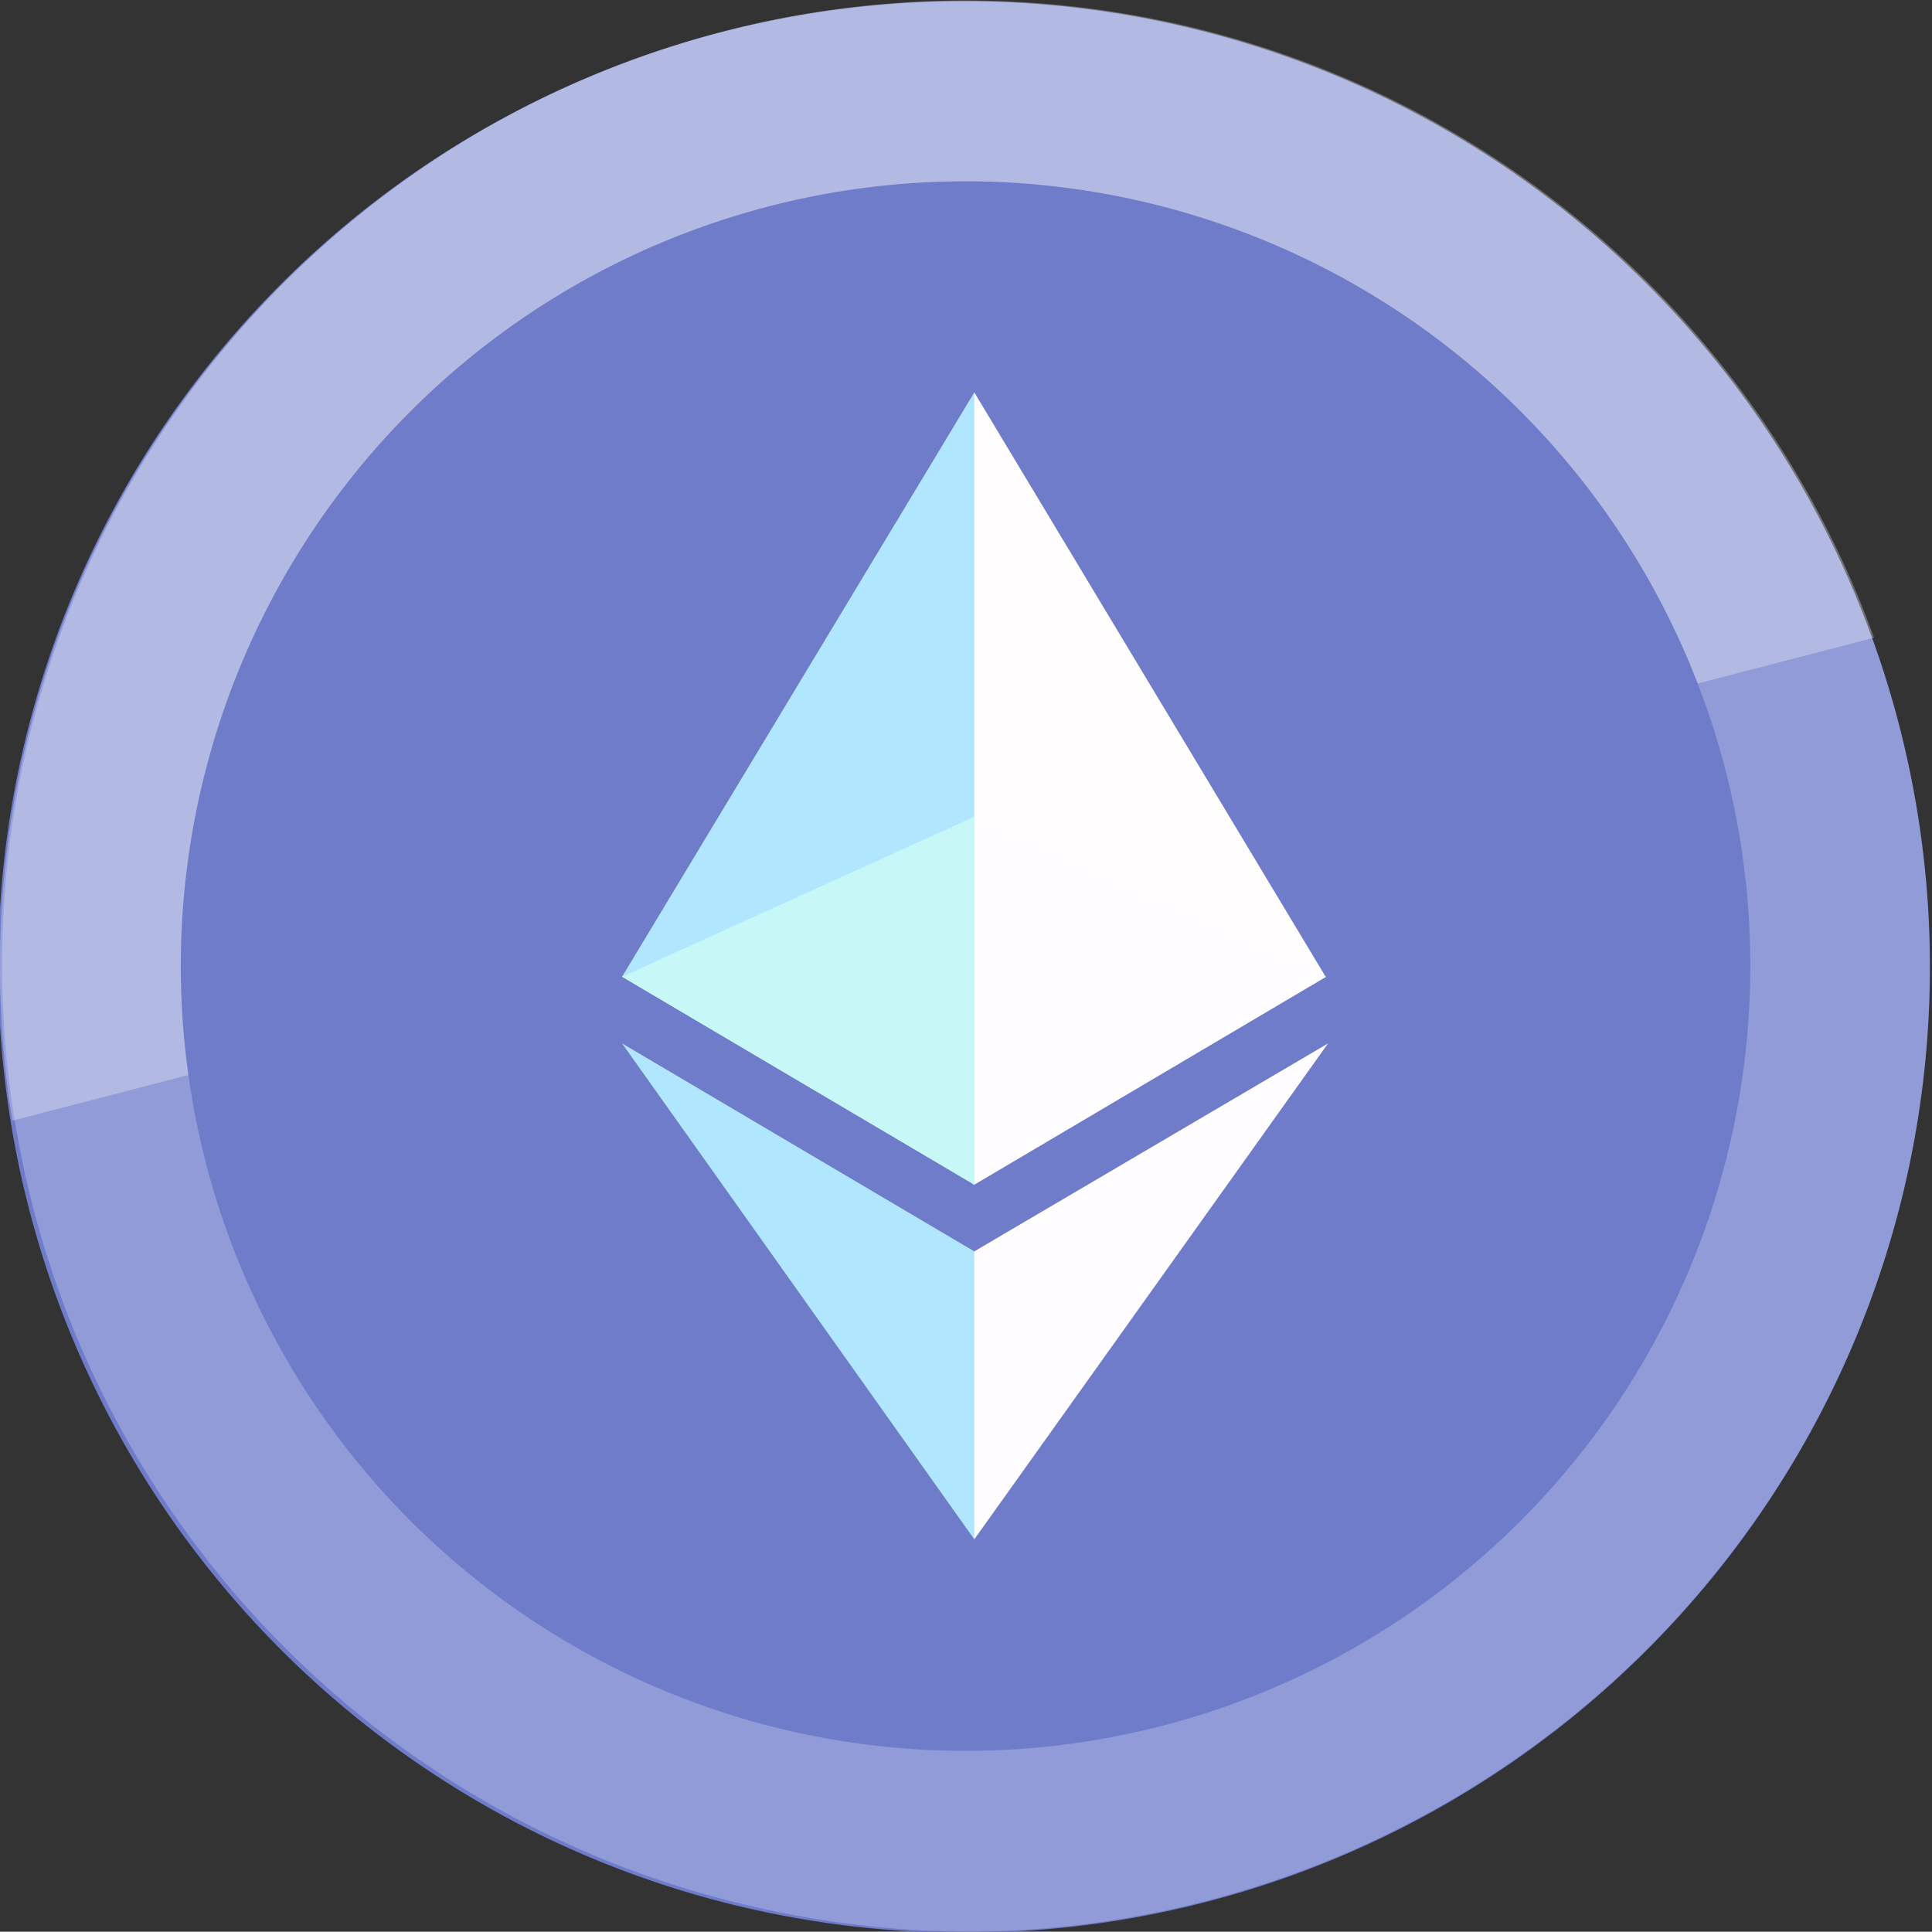
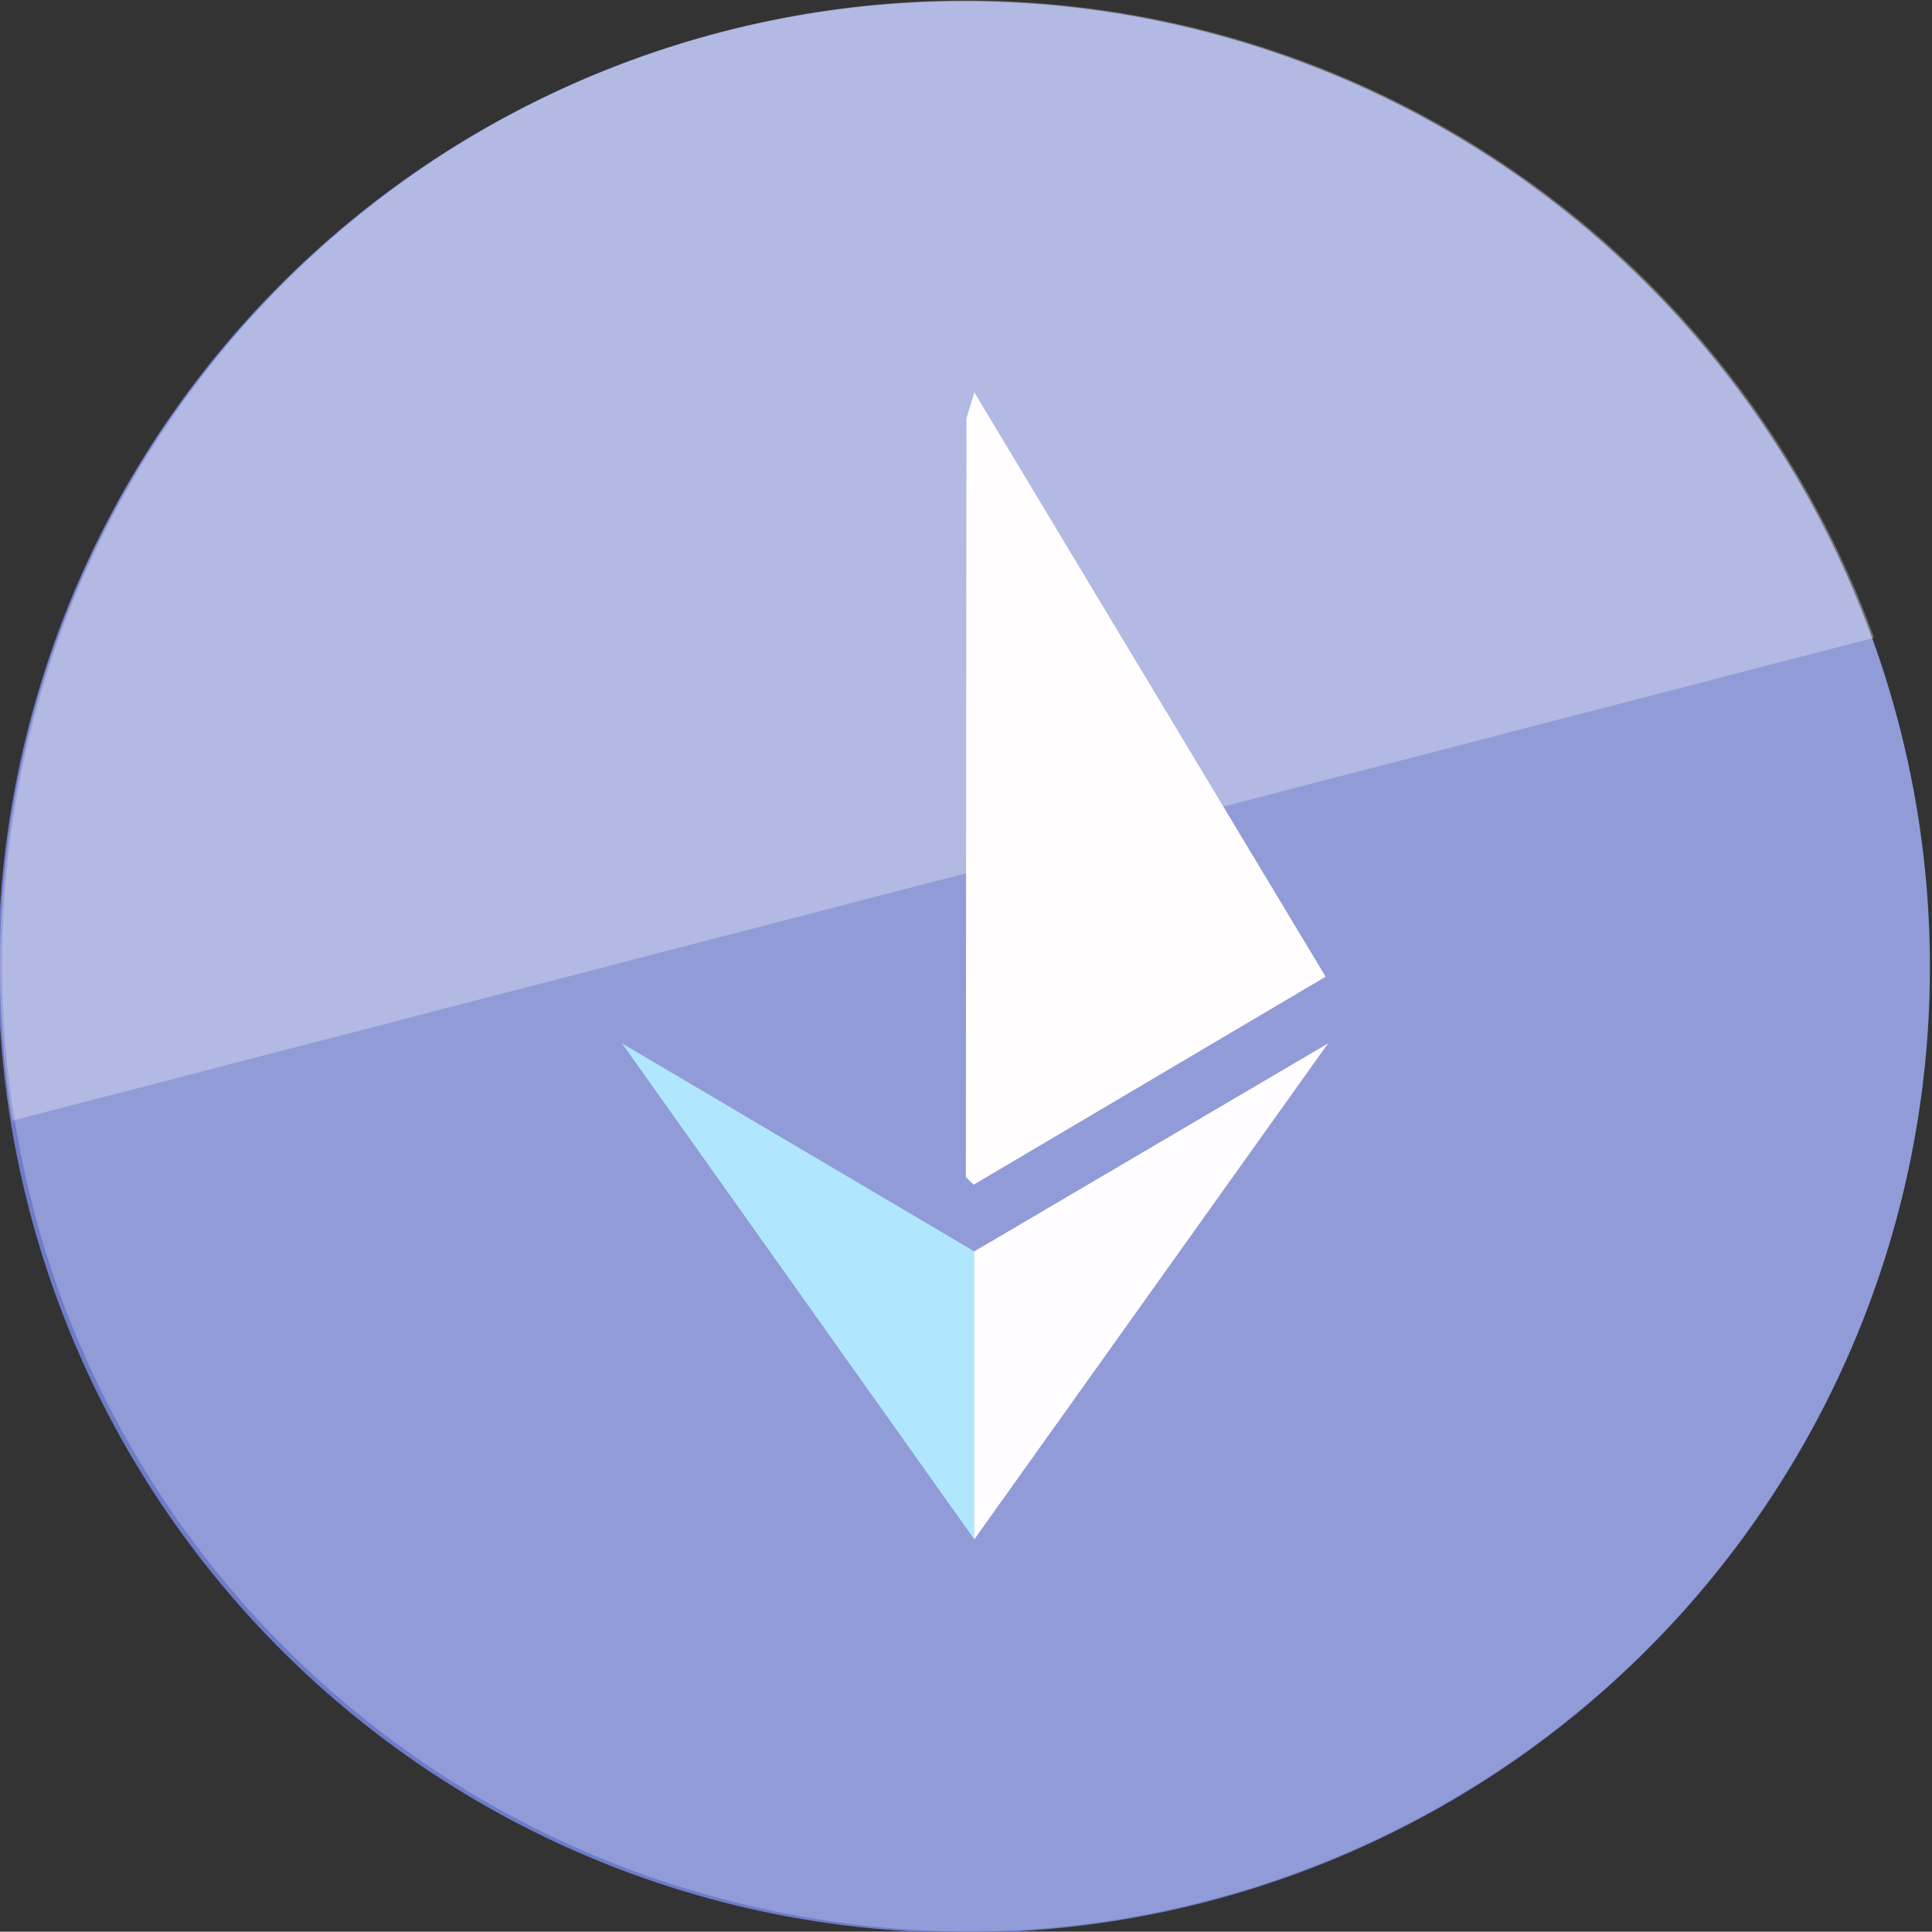
<svg xmlns="http://www.w3.org/2000/svg" viewBox="0 0 64.01 64">
  <rect x="0" y="0" width="64.01" height="64" fill="#333333" stroke="none" />
  <g id="Layer_2" data-name="Layer 2">
    <g id="Layer_1-2" data-name="Layer 1">
      <g id="Ethereum_ETH" data-name="Ethereum ETH">
        <path d="m63 39.74a32 32 0 1 1 -23.26-38.74 32 32 0 0 1 23.26 38.74z" fill="#6e7cca" />
        <g opacity=".24">
          <path d="m63 39.74a32 32 0 0 1 -30.94 24.26 32.4 32.4 0 0 1 -7.8-1 32 32 0 0 1 -8.74-58.42 32 32 0 0 1 47.48 35.16z" fill="#fff" />
        </g>
        <g opacity=".3">
          <path d="m62.09 21.13-61.68 16a32 32 0 0 1 61.68-16z" fill="#fff" />
        </g>
-         <path d="m57.22 38.29a26 26 0 1 1 -18.94-31.51 26 26 0 0 1 18.94 31.51z" fill="#6e7cca" />
        <path d="m32 39 .26.25 11.66-6.89-11.64-19.36-.26.86z" fill="#fffdfe" />
-         <path d="m32.28 39.25v-26.25l-11.67 19.36z" fill="#b0e7ff" />
        <path d="m32.13 50.58.15.42 11.72-16.43-11.72 6.89-.15.17z" fill="#fffdff" />
        <path d="m20.61 34.57 11.67 16.43v-9.54z" fill="#b0e7ff" />
-         <path d="m32.28 27.06v12.19l11.66-6.89z" fill="#fffdff" />
-         <path d="m32.28 27.06-11.67 5.3 11.67 6.89z" fill="#c8f7f7" />
      </g>
    </g>
  </g>
</svg>